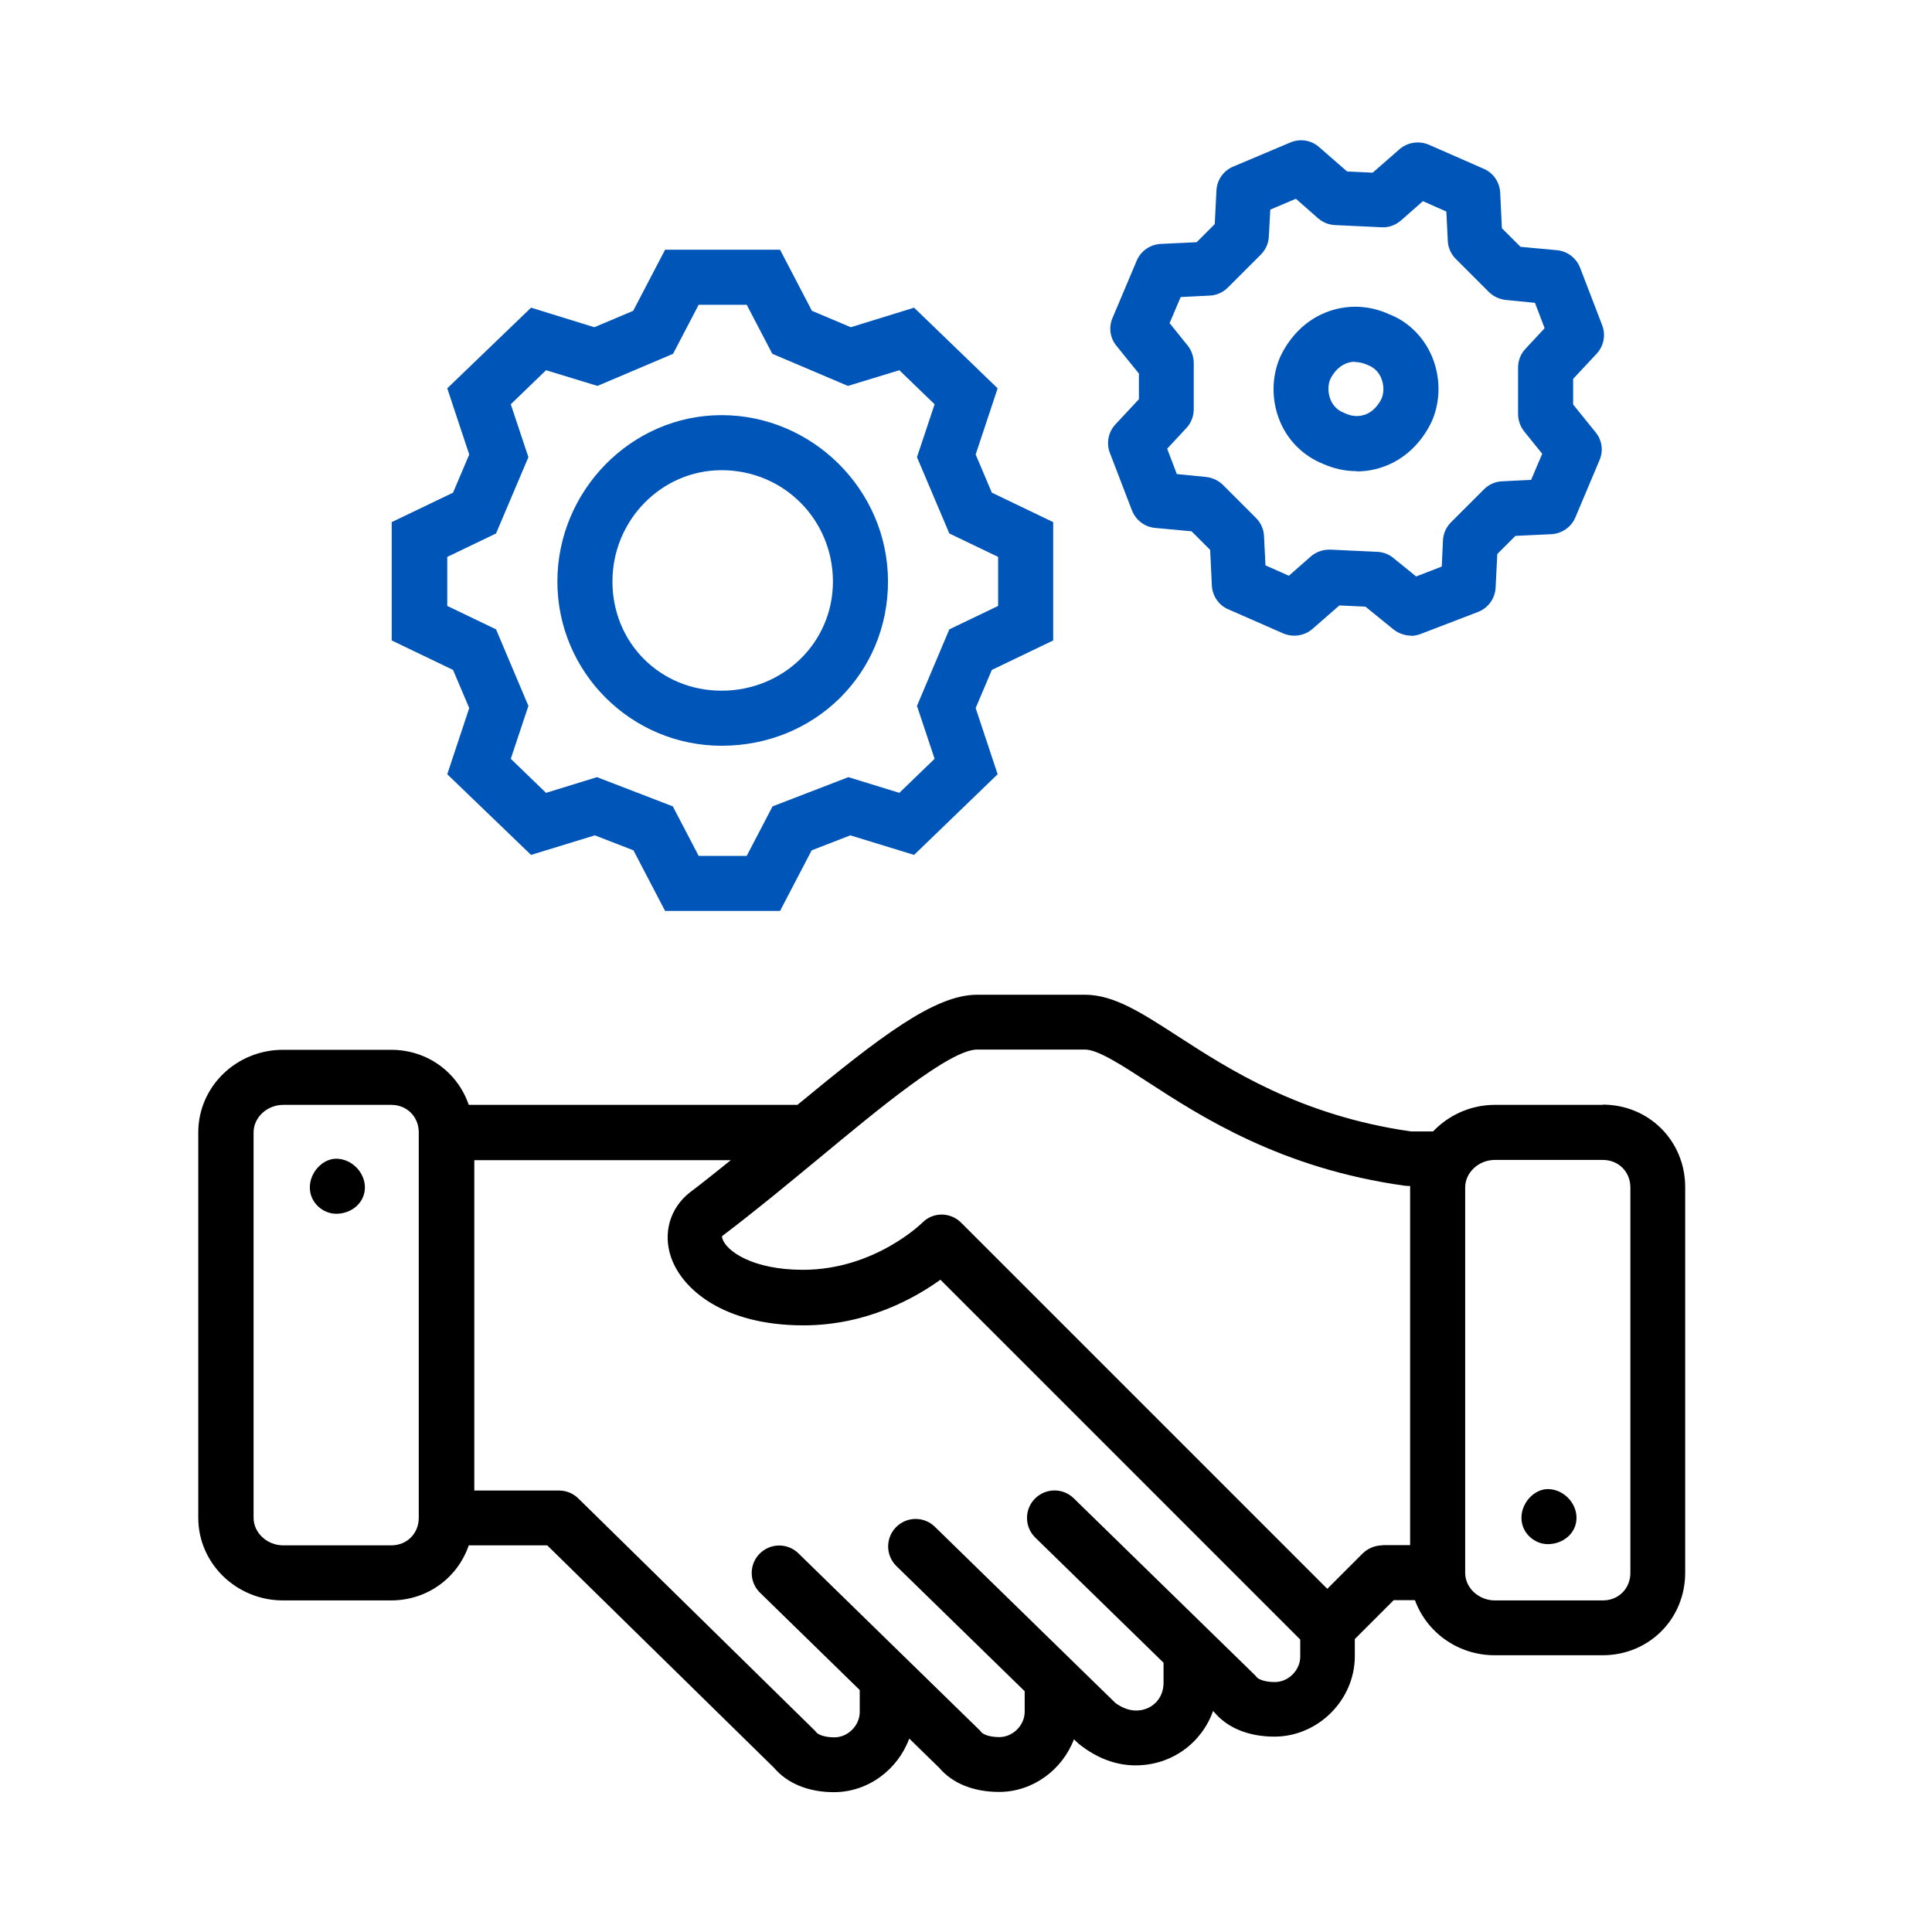
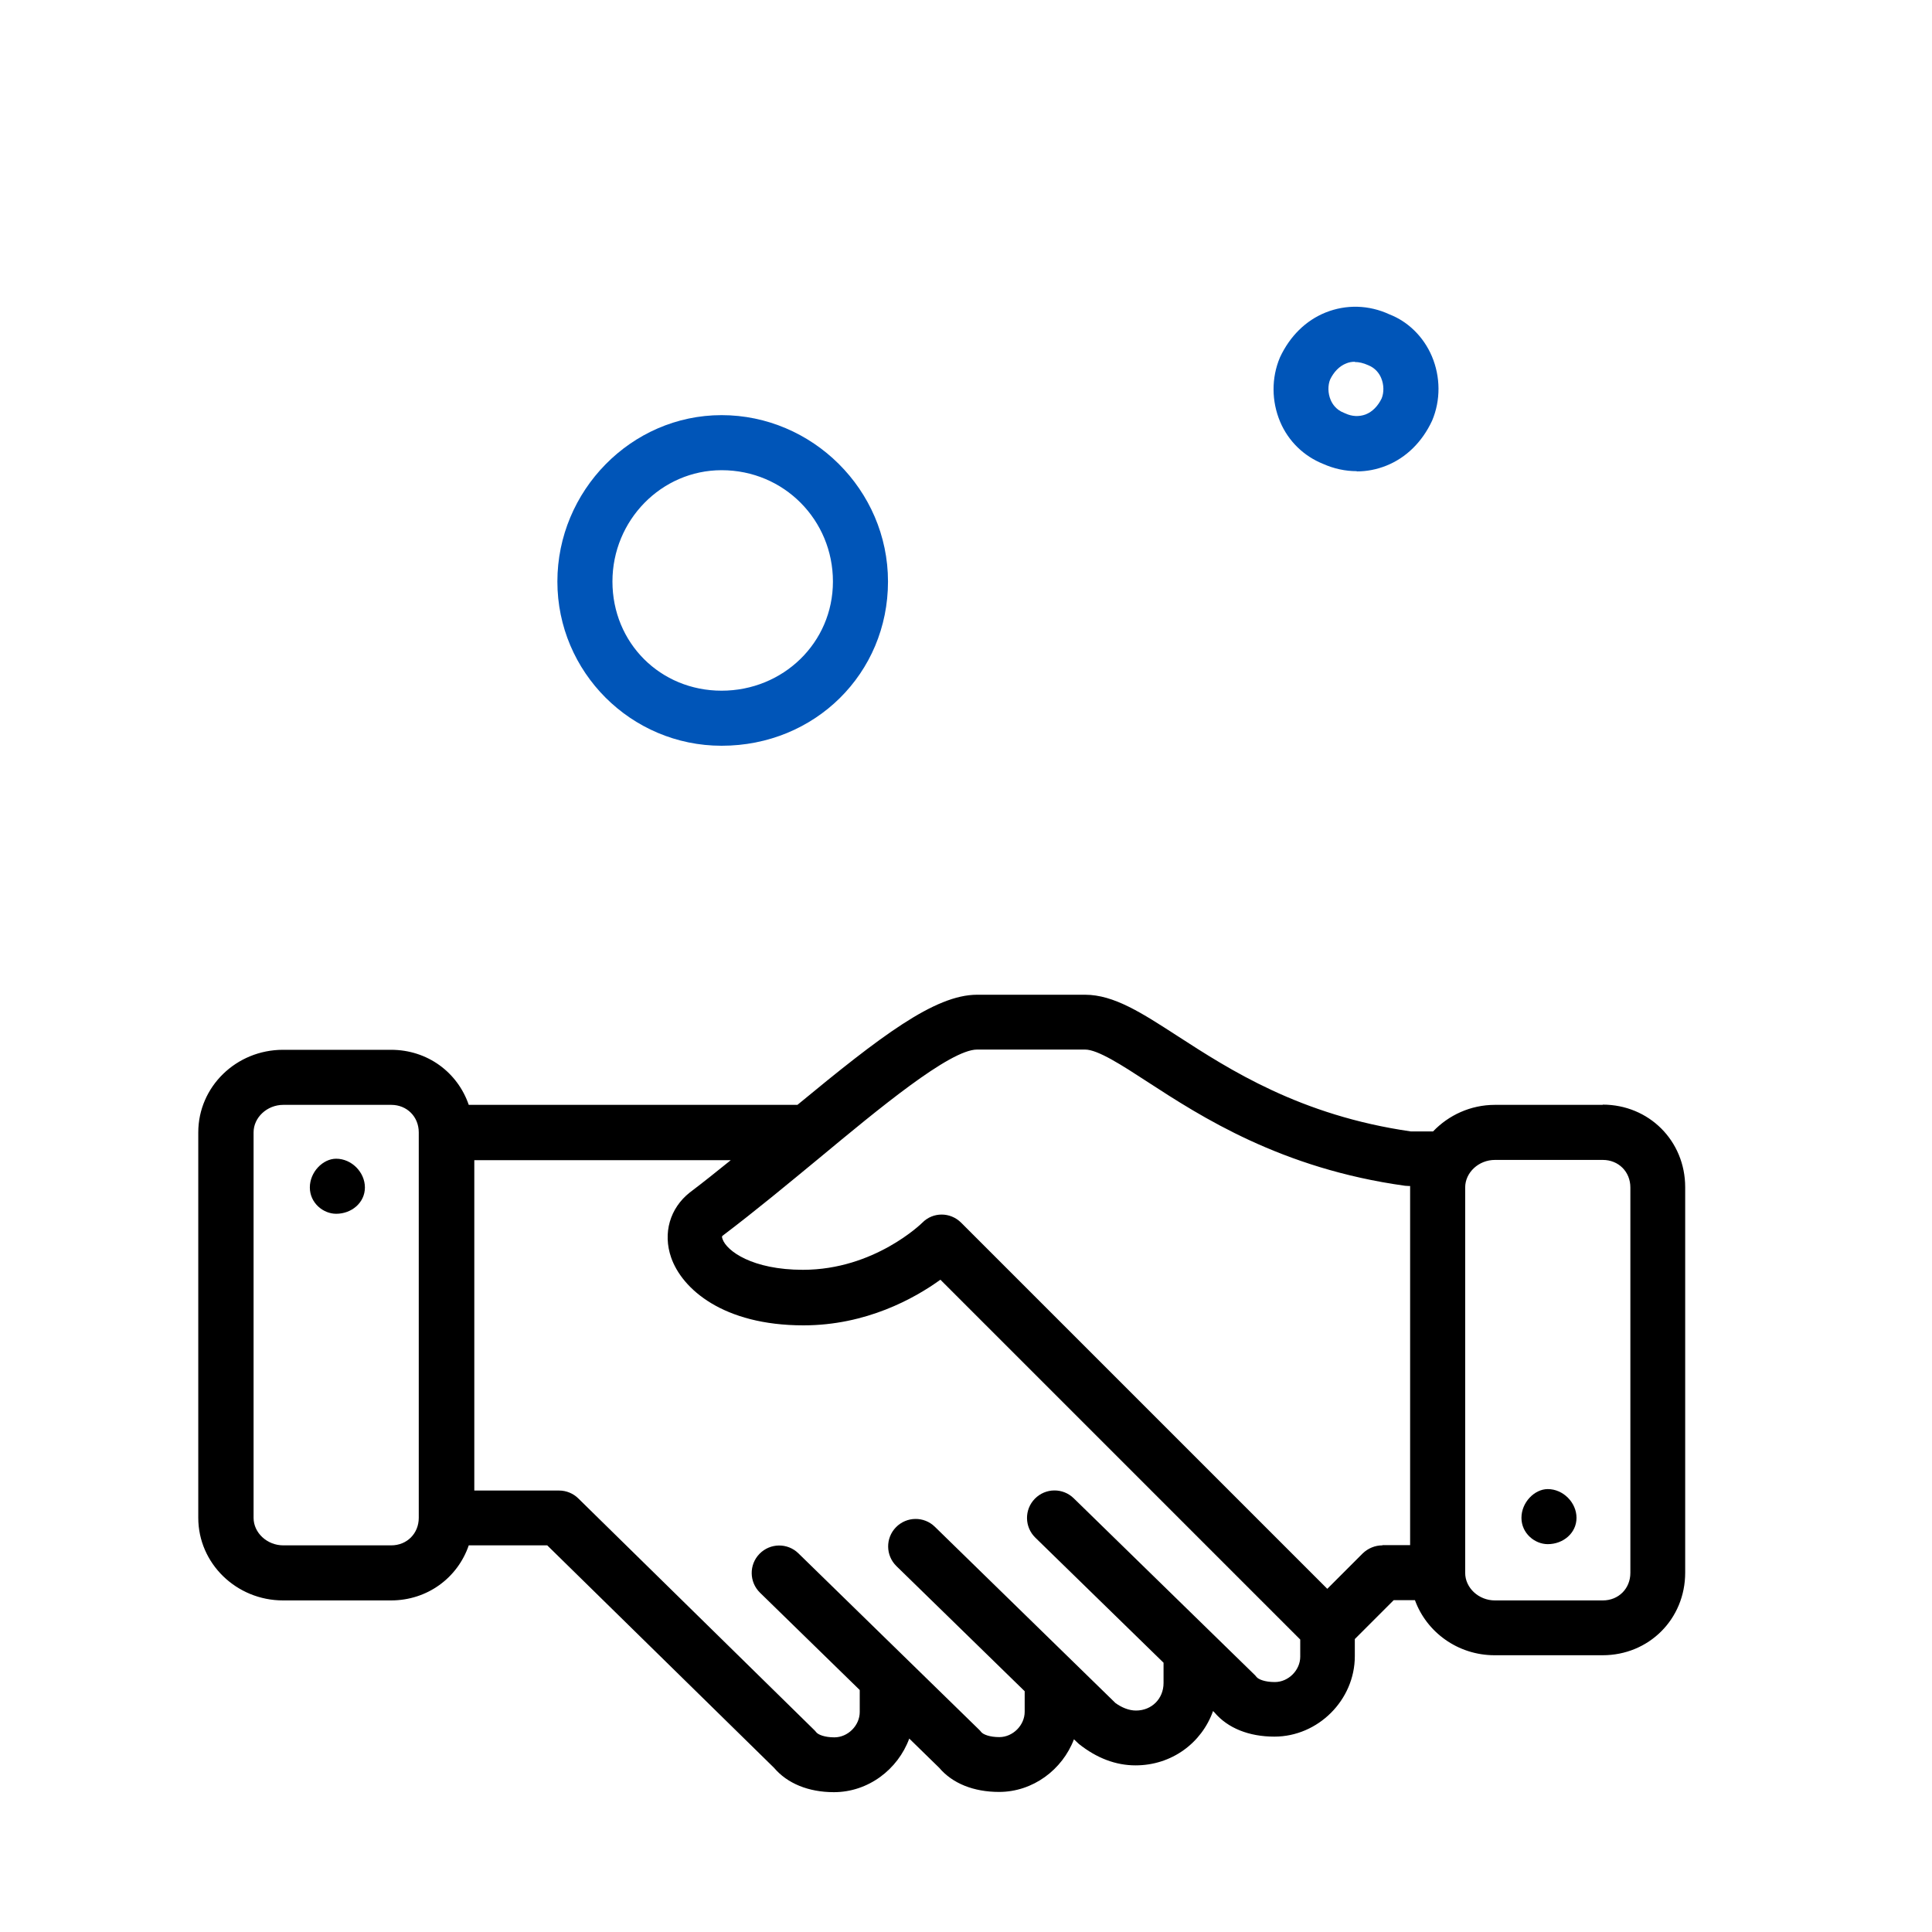
<svg xmlns="http://www.w3.org/2000/svg" id="svg8" version="1.1" viewBox="0 0 80 80">
  <defs>
    <style>
      .st0 {
        fill: #0055b8;
      }
    </style>
  </defs>
  <g>
    <path d="M66.37,45.75h-4.47c-1.01,0-1.92.43-2.56,1.1h-.92c-4.58-.66-7.51-2.56-9.66-3.95-1.47-.95-2.63-1.71-3.83-1.71h-4.47c-1.76,0-4.01,1.73-7.44,4.56h-13.61c-.46-1.34-1.7-2.28-3.22-2.28h-4.47c-1.94,0-3.51,1.53-3.51,3.42v15.96c0,1.89,1.58,3.42,3.51,3.42h4.47c1.51,0,2.76-.94,3.22-2.28h3.25l9.39,9.21c.55.65,1.43,1.01,2.48,1.01,1.42,0,2.65-.94,3.12-2.22l1.24,1.21c.55.65,1.43,1,2.48,1,1.4,0,2.62-.92,3.1-2.18l.2.19c.74.59,1.53.89,2.35.89,1.5,0,2.74-.93,3.21-2.25l.06.06c.55.65,1.43,1,2.48,1,1.81,0,3.33-1.52,3.33-3.33v-.71l1.61-1.61h.88c.48,1.32,1.77,2.28,3.3,2.28h4.47c1.92,0,3.42-1.5,3.42-3.42v-15.96c0-1.92-1.5-3.42-3.42-3.42ZM17.34,62.85c0,.65-.49,1.14-1.14,1.14h-4.47c-.67,0-1.23-.52-1.23-1.14v-15.96c0-.62.56-1.14,1.23-1.14h4.47c.65,0,1.14.49,1.14,1.14v15.96ZM52.78,69.65c-.4,0-.67-.11-.75-.21-.03-.04-.06-.07-.09-.1l-7.48-7.3c-.45-.44-1.17-.43-1.61.02-.44.45-.43,1.17.02,1.61l5.31,5.18v.84c0,.65-.49,1.14-1.14,1.14-.3,0-.6-.13-.85-.31l-7.48-7.3c-.45-.44-1.17-.43-1.61.02-.44.45-.43,1.17.02,1.61l5.31,5.18v.85c0,.56-.49,1.05-1.05,1.05-.4,0-.67-.11-.75-.21-.03-.04-.06-.07-.09-.1l-7.48-7.3c-.45-.44-1.17-.43-1.61.02-.44.45-.43,1.17.02,1.61l4.13,4.03v.91c0,.56-.49,1.05-1.05,1.05-.4,0-.67-.11-.75-.21-.03-.04-.06-.07-.09-.1l-9.76-9.58c-.21-.21-.5-.33-.8-.33h-3.51v-13.68h10.62c-.57.46-1.13.91-1.7,1.34-.82.65-1.12,1.68-.77,2.69.45,1.3,2.15,2.81,5.48,2.81,2.59,0,4.59-1.11,5.67-1.89l14.9,14.9v.71c0,.56-.49,1.05-1.05,1.05ZM57.24,63.99c-.3,0-.59.12-.81.33l-1.47,1.47-15.16-15.16c-.45-.45-1.17-.45-1.61,0-.02.02-1.98,1.95-4.94,1.95-2.1,0-3.16-.78-3.33-1.27-.04-.11-.02-.12,0-.14,1.36-1.03,2.71-2.15,4.02-3.23,2.4-1.99,5.39-4.48,6.52-4.48h4.47c.53,0,1.53.65,2.59,1.34,2.2,1.43,5.53,3.59,10.66,4.3.05,0,.11.01.16.01h.05s0,.03,0,.05v14.82h-1.14ZM67.51,65.13c0,.65-.49,1.14-1.14,1.14h-4.47c-.67,0-1.23-.52-1.23-1.14v-15.96c0-.62.56-1.14,1.23-1.14h4.47c.65,0,1.14.49,1.14,1.14v15.96Z" />
    <path d="M13.92,47.98c-.55,0-1.09.55-1.09,1.19s.55,1.09,1.09,1.09c.64,0,1.19-.46,1.19-1.09s-.55-1.19-1.19-1.19Z" />
    <path d="M64.09,61.66c-.55,0-1.09.55-1.09,1.19s.55,1.09,1.09,1.09c.64,0,1.19-.46,1.19-1.09s-.55-1.19-1.19-1.19Z" />
  </g>
  <g id="path861">
-     <path class="st0" d="M32.3,37.72h-4.76l-1.31-2.51-1.6-.62-2.64.81-3.47-3.34.91-2.74-.67-1.58-2.54-1.22v-4.9l2.54-1.22.67-1.58-.91-2.74,3.47-3.34,2.62.81,1.61-.68,1.32-2.53h4.76l1.32,2.53,1.61.68,2.62-.81,3.46,3.34-.91,2.74.67,1.58,2.54,1.22v4.9l-2.54,1.22-.67,1.58.91,2.74-3.46,3.34-2.64-.81-1.6.62-1.31,2.51ZM28.93,35.44h1.99l1.07-2.05,3.14-1.21,2.11.65,1.46-1.41-.73-2.19,1.34-3.17,2.02-.97v-2.03l-2.02-.97-1.34-3.16.73-2.19-1.46-1.41-2.13.65-3.13-1.33-1.06-2.03h-1.99l-1.06,2.03-3.13,1.33-2.13-.65-1.46,1.41.73,2.19-1.34,3.16-2.02.97v2.03l2.02.97,1.34,3.17-.73,2.19,1.46,1.41,2.11-.65,3.14,1.21,1.07,2.05Z" />
-   </g>
+     </g>
  <g id="path863">
    <path class="st0" d="M29.88,30.88c-3.75,0-6.8-3.05-6.8-6.8s3.05-6.89,6.8-6.89,6.89,3.09,6.89,6.89-3.02,6.8-6.89,6.8ZM29.88,19.47c-2.49,0-4.52,2.07-4.52,4.61s1.98,4.52,4.52,4.52,4.61-1.98,4.61-4.52-2.02-4.61-4.61-4.61Z" />
  </g>
  <g id="path865">
-     <path class="st0" d="M58.43,26.32c-.26,0-.51-.09-.72-.25l-1.17-.95-1.08-.05-1.11.97c-.33.29-.81.36-1.21.19l-2.28-1c-.4-.17-.66-.56-.68-.99l-.07-1.47-.77-.77-1.51-.14c-.43-.04-.8-.32-.96-.73l-.91-2.37c-.16-.41-.07-.87.23-1.19l.97-1.04v-1.06l-.93-1.15c-.27-.33-.33-.77-.16-1.16l1-2.37c.17-.4.56-.67,1-.69l1.48-.07.75-.75.07-1.39c.02-.44.29-.82.69-.99l2.37-1c.4-.17.87-.1,1.19.19l1.16,1.01,1.06.05,1.11-.97c.33-.29.81-.36,1.21-.19l2.28,1c.4.17.66.56.68.99l.07,1.47.77.77,1.51.14c.43.04.8.32.96.73l.91,2.37c.16.41.07.87-.23,1.19l-.97,1.04v1.06l.93,1.15c.27.33.33.77.16,1.16l-1,2.37c-.17.4-.56.67-1,.69l-1.48.07-.75.75-.07,1.39c-.02.45-.31.85-.73,1.01l-2.37.91c-.13.05-.27.08-.41.08ZM55.06,22.76s.04,0,.05,0l1.92.09c.24.01.48.1.66.25l.95.77,1.06-.41.05-1.08c.01-.28.13-.55.33-.75l1.37-1.37c.2-.2.47-.32.75-.33l1.2-.06.46-1.08-.75-.93c-.16-.2-.25-.46-.25-.72v-1.92c0-.29.11-.57.31-.78l.79-.85-.4-1.05-1.21-.12c-.26-.03-.51-.14-.7-.33l-1.37-1.37c-.2-.2-.32-.47-.33-.75l-.06-1.21-.97-.43-.91.8c-.22.19-.5.3-.81.28l-1.92-.09c-.26-.01-.5-.11-.7-.28l-.92-.81-1.06.45-.06,1.11c-.01.28-.13.55-.33.75l-1.37,1.37c-.2.2-.47.32-.75.33l-1.2.06-.46,1.08.75.93c.16.2.25.46.25.72v1.92c0,.29-.11.57-.31.78l-.79.85.4,1.05,1.21.12c.26.03.51.14.7.33l1.37,1.37c.2.2.32.47.33.75l.06,1.21.97.43.91-.8c.21-.18.48-.28.75-.28Z" />
-   </g>
+     </g>
  <g id="path867">
    <path class="st0" d="M56.18,19.51c-.47,0-.94-.1-1.39-.3-.8-.32-1.44-.94-1.78-1.74-.36-.85-.37-1.82-.01-2.67.41-.88,1.07-1.53,1.89-1.86.85-.34,1.79-.32,2.65.08.75.29,1.4.91,1.75,1.73.36.85.37,1.82.01,2.67-.41.88-1.07,1.53-1.89,1.86-.4.16-.81.24-1.23.24ZM56.1,14.98c-.13,0-.24.02-.36.07-.28.11-.51.35-.66.66-.1.24-.1.57.02.85.07.17.23.41.54.53l.07.03c.28.13.57.14.84.04.28-.11.51-.35.66-.66.1-.24.1-.57-.02-.85-.07-.17-.23-.41-.54-.53-.2-.09-.38-.13-.55-.13Z" />
  </g>
</svg>